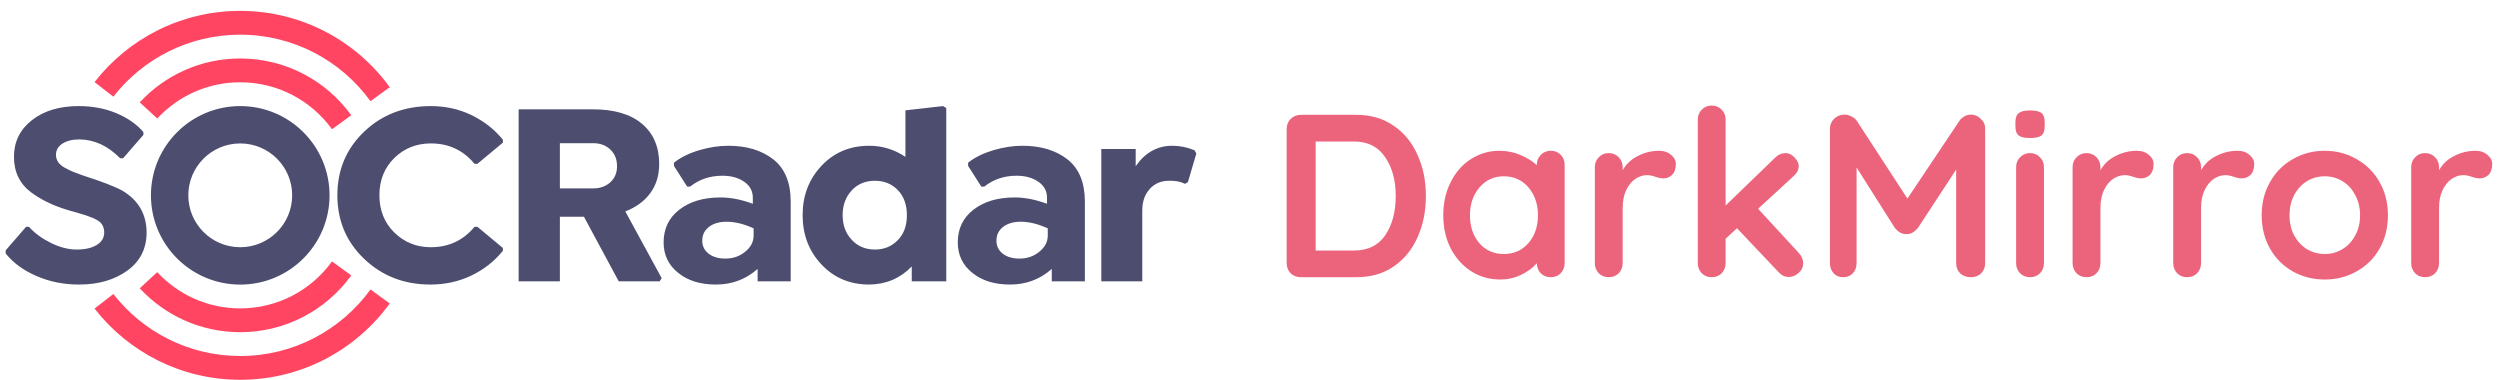
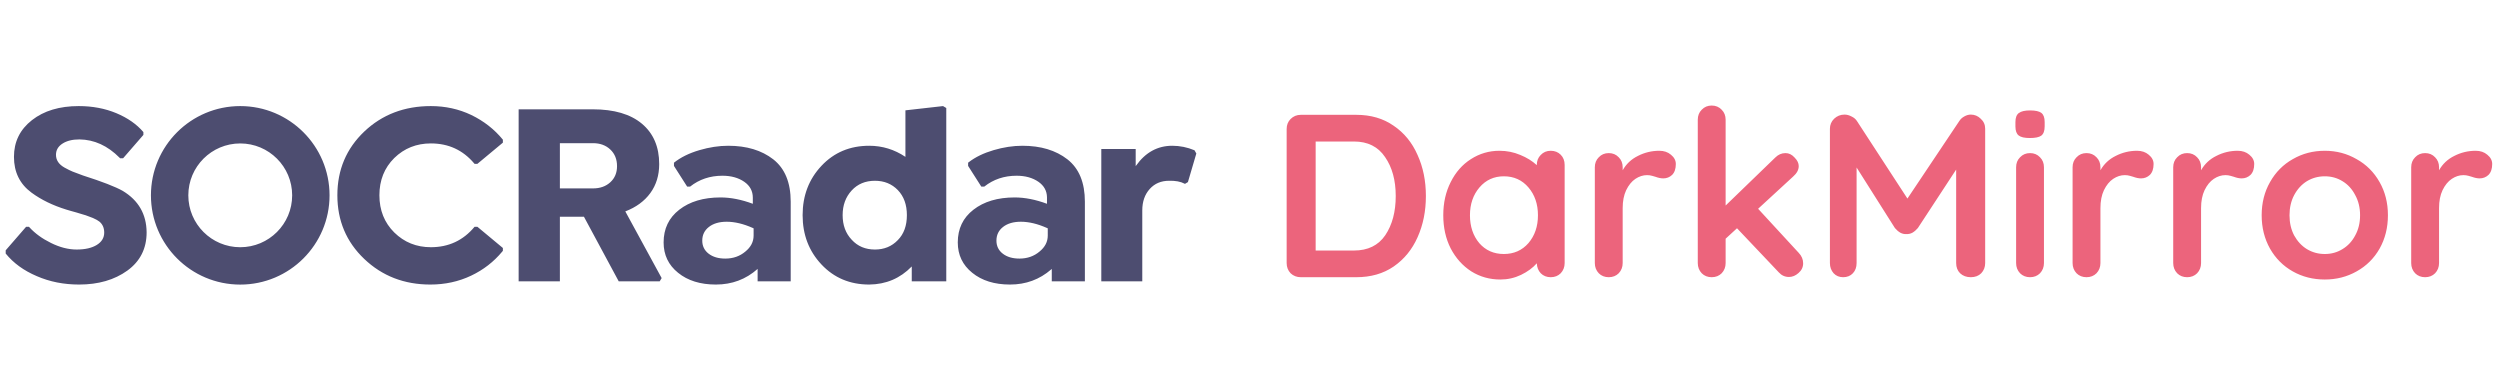
<svg xmlns="http://www.w3.org/2000/svg" width="171" height="26" viewBox="0 0 171 26" fill="none">
  <path d="M69.933 9.97C71.189 9.97 72.215 10.279 73.011 10.898C73.808 11.522 74.206 12.489 74.206 13.797V19.242H71.941V18.394L71.901 18.429C71.108 19.119 70.169 19.463 69.085 19.463C68.023 19.463 67.163 19.195 66.502 18.659C65.842 18.128 65.512 17.436 65.512 16.582C65.512 15.645 65.868 14.899 66.582 14.345C67.301 13.785 68.241 13.505 69.403 13.505C70.099 13.505 70.836 13.65 71.614 13.939V13.523V13.491C71.605 13.052 71.41 12.7 71.031 12.436C70.63 12.159 70.131 12.02 69.535 12.02C68.686 12.02 67.95 12.268 67.325 12.763H67.121L66.219 11.349V11.128L66.263 11.094C66.716 10.744 67.282 10.47 67.962 10.27C68.639 10.07 69.297 9.97 69.933 9.97ZM64.504 7.256L64.725 7.388V19.242H62.364V18.226C61.574 19.039 60.603 19.452 59.454 19.463C58.139 19.463 57.051 19.007 56.191 18.093C55.33 17.18 54.899 16.054 54.899 14.716C54.899 13.379 55.33 12.253 56.191 11.34C57.051 10.426 58.139 9.97 59.454 9.97C60.35 9.97 61.176 10.223 61.931 10.73V7.547L64.504 7.256ZM49.813 9.97C51.069 9.97 52.095 10.279 52.891 10.898C53.687 11.522 54.084 12.489 54.084 13.797V19.242H51.821V18.394C51.019 19.107 50.067 19.463 48.964 19.463C47.903 19.463 47.042 19.195 46.382 18.659C45.721 18.128 45.391 17.436 45.391 16.582C45.391 15.645 45.748 14.899 46.461 14.345C47.181 13.785 48.121 13.505 49.282 13.505C49.978 13.505 50.715 13.65 51.493 13.939V13.523C51.493 13.069 51.299 12.707 50.91 12.436C50.509 12.159 50.011 12.02 49.415 12.02C48.566 12.02 47.829 12.268 47.204 12.763H47.001L46.099 11.349V11.128C46.559 10.762 47.139 10.476 47.841 10.27C48.519 10.07 49.176 9.97 49.813 9.97ZM80.184 9.97C80.703 9.97 81.21 10.073 81.705 10.279L81.829 10.5L81.254 12.454L81.051 12.577L81.023 12.562C80.754 12.419 80.401 12.354 79.963 12.365C79.421 12.365 78.981 12.551 78.645 12.922C78.303 13.299 78.132 13.788 78.132 14.389V19.242H75.329V10.191H77.681V11.366L77.709 11.327C78.353 10.422 79.179 9.97 80.184 9.97ZM69.828 15.167C69.32 15.167 68.915 15.285 68.611 15.521C68.308 15.757 68.156 16.069 68.156 16.458C68.156 16.829 68.3 17.127 68.59 17.351C68.878 17.575 69.259 17.687 69.73 17.687C70.267 17.687 70.724 17.527 71.101 17.209C71.479 16.903 71.667 16.537 71.667 16.113V15.618L71.607 15.591C70.969 15.309 70.376 15.167 69.828 15.167ZM49.707 15.167C49.2 15.167 48.795 15.285 48.491 15.521C48.187 15.757 48.035 16.069 48.035 16.458C48.035 16.829 48.18 17.127 48.469 17.351C48.758 17.575 49.138 17.687 49.61 17.687C50.146 17.687 50.603 17.527 50.98 17.209C51.358 16.903 51.547 16.537 51.547 16.113V15.618L51.487 15.591C50.849 15.309 50.256 15.167 49.707 15.167ZM59.846 12.365C59.192 12.365 58.662 12.586 58.255 13.028C57.842 13.476 57.636 14.039 57.636 14.716C57.636 15.4 57.842 15.96 58.255 16.396C58.662 16.844 59.192 17.068 59.846 17.068C60.477 17.068 60.999 16.853 61.412 16.422C61.825 16.004 62.031 15.435 62.031 14.716C62.031 14.003 61.825 13.432 61.412 13.002C60.999 12.577 60.477 12.365 59.846 12.365ZM38.296 19.242V14.823H39.941L42.32 19.242H45.124L45.257 19.021L42.771 14.46C43.508 14.177 44.079 13.759 44.483 13.205C44.886 12.651 45.089 11.991 45.089 11.225C45.089 10.046 44.696 9.127 43.912 8.467C43.128 7.807 42.005 7.477 40.543 7.477H35.475V19.242H38.296ZM16.432 7.256C19.806 7.256 22.541 9.989 22.541 13.361C22.541 16.732 19.806 19.466 16.432 19.466C13.059 19.466 10.324 16.732 10.324 13.361C10.324 9.989 13.059 7.256 16.432 7.256ZM29.47 7.256C30.461 7.256 31.384 7.459 32.239 7.866C33.099 8.284 33.819 8.847 34.397 9.554V9.757L32.654 11.207H32.46L32.427 11.169C31.66 10.263 30.674 9.81 29.47 9.81C28.486 9.81 27.651 10.143 26.968 10.809C26.29 11.481 25.951 12.33 25.951 13.355C25.951 14.38 26.29 15.229 26.968 15.901C27.651 16.573 28.486 16.909 29.47 16.909C30.691 16.909 31.687 16.443 32.46 15.512H32.654L34.397 16.962V17.156L34.353 17.209C33.772 17.909 33.064 18.457 32.23 18.853C31.375 19.26 30.443 19.463 29.435 19.463C27.648 19.463 26.142 18.88 24.916 17.713C23.689 16.546 23.076 15.094 23.076 13.355C23.076 11.617 23.689 10.164 24.916 8.997C26.142 7.836 27.66 7.256 29.47 7.256ZM5.386 7.256C6.323 7.256 7.181 7.418 7.959 7.742C8.732 8.066 9.348 8.496 9.808 9.033V9.227L8.419 10.827H8.216L8.177 10.787C7.361 9.965 6.445 9.548 5.43 9.536C4.952 9.536 4.566 9.632 4.271 9.824C3.976 10.015 3.829 10.27 3.829 10.588C3.829 10.954 4.024 11.245 4.413 11.463C4.649 11.593 4.834 11.684 4.97 11.738C5.064 11.773 5.3 11.861 5.677 12.003C6.986 12.421 7.891 12.772 8.393 13.055C9.471 13.703 10.017 14.649 10.029 15.892C10.029 17 9.589 17.872 8.711 18.509C7.827 19.145 6.727 19.463 5.412 19.463C4.363 19.463 3.399 19.272 2.52 18.889C1.63 18.512 0.919 17.996 0.389 17.342V17.121L1.786 15.512H1.981L2.02 15.555C2.403 15.973 2.891 16.326 3.484 16.617C4.091 16.918 4.678 17.068 5.244 17.068C5.822 17.068 6.28 16.963 6.619 16.754C6.958 16.545 7.128 16.263 7.128 15.91C7.128 15.592 7.019 15.341 6.801 15.159C6.706 15.082 6.559 14.999 6.358 14.911C6.123 14.817 5.957 14.755 5.863 14.725C5.822 14.713 5.772 14.699 5.713 14.681C5.654 14.663 5.576 14.64 5.478 14.61C5.381 14.581 5.294 14.554 5.218 14.531C5.105 14.501 4.973 14.464 4.82 14.42C4.666 14.376 4.572 14.348 4.537 14.336C3.617 14.053 2.824 13.668 2.157 13.178C1.356 12.589 0.955 11.773 0.955 10.73C0.955 9.699 1.364 8.862 2.184 8.219C3.004 7.577 4.071 7.256 5.386 7.256ZM16.432 9.811C14.471 9.811 12.881 11.4 12.881 13.361C12.881 15.321 14.471 16.91 16.432 16.91C18.394 16.91 19.984 15.321 19.984 13.361C19.984 11.4 18.394 9.811 16.432 9.811ZM40.56 9.793C41.044 9.793 41.439 9.937 41.745 10.226C42.052 10.515 42.205 10.895 42.205 11.366C42.205 11.82 42.052 12.187 41.745 12.467C41.439 12.747 41.044 12.887 40.56 12.887H38.296V9.793H40.56Z" fill="#4D4D70" />
-   <path d="M25.343 19.798L26.659 20.757L26.635 20.79C24.339 23.935 20.624 25.978 16.431 25.978C12.381 25.978 8.777 24.071 6.467 21.107L7.753 20.108C9.764 22.689 12.904 24.35 16.431 24.35C20.098 24.35 23.345 22.556 25.343 19.798ZM22.709 17.881L24.026 18.84L24.002 18.873C22.299 21.206 19.542 22.722 16.431 22.722C13.716 22.722 11.27 21.566 9.559 19.72L10.754 18.614C12.167 20.139 14.188 21.094 16.431 21.094C19.016 21.094 21.304 19.827 22.709 17.881ZM16.431 4C19.557 4 22.324 5.53 24.026 7.881L22.709 8.84L22.685 8.807C21.278 6.88 19.001 5.628 16.431 5.628C14.188 5.628 12.168 6.582 10.755 8.107L9.559 7L9.567 6.993C11.277 5.152 13.72 4 16.431 4ZM16.431 0.744C20.639 0.744 24.366 2.801 26.66 5.964L25.342 6.923L25.318 6.889C23.319 4.151 20.083 2.372 16.431 2.372C12.904 2.372 9.764 4.032 7.753 6.614L6.467 5.614C8.777 2.65 12.381 0.744 16.431 0.744Z" fill="#FF4562" />
  <path d="M92.769 7.854C93.764 7.854 94.616 8.103 95.325 8.6C96.044 9.086 96.59 9.753 96.96 10.599C97.341 11.435 97.531 12.371 97.531 13.407C97.531 14.444 97.341 15.385 96.96 16.232C96.59 17.067 96.044 17.734 95.325 18.231C94.616 18.717 93.764 18.961 92.769 18.961H88.975C88.7 18.961 88.467 18.871 88.277 18.691C88.097 18.5 88.007 18.268 88.007 17.993V8.822C88.007 8.547 88.097 8.32 88.277 8.14C88.467 7.949 88.7 7.854 88.975 7.854H92.769ZM92.61 17.136C93.563 17.136 94.277 16.787 94.753 16.089C95.23 15.38 95.468 14.486 95.468 13.407C95.468 12.329 95.224 11.44 94.738 10.742C94.261 10.033 93.552 9.679 92.61 9.679H89.991V17.136H92.61ZM106.069 10.313C106.345 10.313 106.572 10.403 106.752 10.583C106.932 10.763 107.022 10.996 107.022 11.281V17.993C107.022 18.268 106.932 18.5 106.752 18.691C106.572 18.871 106.345 18.961 106.069 18.961C105.794 18.961 105.567 18.871 105.387 18.691C105.218 18.511 105.128 18.284 105.117 18.009C104.852 18.315 104.493 18.58 104.038 18.802C103.593 19.014 103.122 19.119 102.625 19.119C101.895 19.119 101.233 18.934 100.64 18.564C100.048 18.183 99.577 17.66 99.228 16.993C98.889 16.327 98.72 15.57 98.72 14.724C98.72 13.878 98.889 13.122 99.228 12.455C99.566 11.778 100.027 11.255 100.609 10.885C101.201 10.504 101.852 10.313 102.561 10.313C103.069 10.313 103.545 10.409 103.99 10.599C104.434 10.779 104.81 11.012 105.117 11.297V11.281C105.117 11.006 105.207 10.779 105.387 10.599C105.567 10.409 105.794 10.313 106.069 10.313ZM102.863 17.374C103.551 17.374 104.112 17.125 104.546 16.628C104.979 16.121 105.196 15.486 105.196 14.724C105.196 13.963 104.979 13.328 104.546 12.82C104.112 12.313 103.551 12.059 102.863 12.059C102.186 12.059 101.63 12.313 101.196 12.82C100.762 13.328 100.545 13.963 100.545 14.724C100.545 15.486 100.757 16.121 101.18 16.628C101.614 17.125 102.175 17.374 102.863 17.374ZM113.499 10.313C113.817 10.313 114.081 10.403 114.293 10.583C114.515 10.763 114.626 10.975 114.626 11.218C114.626 11.546 114.542 11.794 114.372 11.964C114.203 12.122 114.002 12.202 113.769 12.202C113.61 12.202 113.43 12.165 113.229 12.091C113.198 12.08 113.124 12.059 113.007 12.027C112.901 11.995 112.785 11.979 112.658 11.979C112.383 11.979 112.118 12.064 111.864 12.233C111.61 12.402 111.399 12.662 111.229 13.011C111.07 13.349 110.991 13.757 110.991 14.232V17.993C110.991 18.268 110.901 18.5 110.721 18.691C110.541 18.871 110.314 18.961 110.039 18.961C109.763 18.961 109.536 18.871 109.356 18.691C109.176 18.5 109.086 18.268 109.086 17.993V11.44C109.086 11.165 109.176 10.938 109.356 10.758C109.536 10.567 109.763 10.472 110.039 10.472C110.314 10.472 110.541 10.567 110.721 10.758C110.901 10.938 110.991 11.165 110.991 11.44V11.646C111.235 11.213 111.584 10.885 112.039 10.662C112.494 10.43 112.981 10.313 113.499 10.313ZM123.033 17.295C123.234 17.506 123.335 17.744 123.335 18.009C123.335 18.273 123.229 18.495 123.017 18.675C122.816 18.855 122.599 18.945 122.367 18.945C122.091 18.945 121.859 18.839 121.668 18.628L118.811 15.613L118.033 16.327V17.993C118.033 18.268 117.943 18.5 117.763 18.691C117.583 18.871 117.356 18.961 117.08 18.961C116.805 18.961 116.578 18.871 116.398 18.691C116.218 18.5 116.128 18.268 116.128 17.993V8.187C116.128 7.912 116.218 7.685 116.398 7.505C116.578 7.315 116.805 7.219 117.08 7.219C117.356 7.219 117.583 7.315 117.763 7.505C117.943 7.685 118.033 7.912 118.033 8.187V14.058L121.43 10.774C121.631 10.573 121.864 10.472 122.128 10.472C122.361 10.472 122.568 10.573 122.748 10.774C122.938 10.964 123.033 11.16 123.033 11.361C123.033 11.614 122.906 11.852 122.652 12.075L120.255 14.28L123.033 17.295ZM134.801 7.838C135.066 7.838 135.294 7.933 135.484 8.124C135.685 8.304 135.786 8.531 135.786 8.806V17.993C135.786 18.268 135.696 18.5 135.516 18.691C135.336 18.871 135.098 18.961 134.801 18.961C134.505 18.961 134.262 18.871 134.071 18.691C133.891 18.511 133.801 18.278 133.801 17.993V11.599L131.182 15.597C131.076 15.724 130.955 15.83 130.817 15.914C130.679 15.988 130.537 16.02 130.388 16.009C130.251 16.02 130.113 15.988 129.976 15.914C129.838 15.83 129.716 15.724 129.611 15.597L126.991 11.456V17.993C126.991 18.278 126.907 18.511 126.737 18.691C126.568 18.871 126.346 18.961 126.071 18.961C125.806 18.961 125.589 18.871 125.42 18.691C125.25 18.5 125.166 18.268 125.166 17.993V8.806C125.166 8.542 125.261 8.314 125.451 8.124C125.653 7.933 125.891 7.838 126.166 7.838C126.325 7.838 126.483 7.881 126.642 7.965C126.801 8.039 126.922 8.14 127.007 8.267L130.468 13.582L134.024 8.267C134.108 8.14 134.219 8.039 134.357 7.965C134.505 7.881 134.653 7.838 134.801 7.838ZM139.807 17.993C139.807 18.268 139.717 18.5 139.537 18.691C139.357 18.871 139.13 18.961 138.855 18.961C138.58 18.961 138.352 18.871 138.172 18.691C137.992 18.5 137.902 18.268 137.902 17.993V11.44C137.902 11.165 137.992 10.938 138.172 10.758C138.352 10.567 138.58 10.472 138.855 10.472C139.13 10.472 139.357 10.567 139.537 10.758C139.717 10.938 139.807 11.165 139.807 11.44V17.993ZM138.839 9.441C138.479 9.441 138.225 9.383 138.077 9.266C137.929 9.15 137.855 8.944 137.855 8.647V8.346C137.855 8.05 137.934 7.844 138.093 7.727C138.251 7.611 138.505 7.553 138.855 7.553C139.225 7.553 139.484 7.611 139.633 7.727C139.781 7.844 139.855 8.05 139.855 8.346V8.647C139.855 8.954 139.775 9.166 139.617 9.282C139.468 9.388 139.209 9.441 138.839 9.441ZM146.178 10.313C146.496 10.313 146.76 10.403 146.972 10.583C147.194 10.763 147.305 10.975 147.305 11.218C147.305 11.546 147.22 11.794 147.051 11.964C146.882 12.122 146.681 12.202 146.448 12.202C146.289 12.202 146.109 12.165 145.908 12.091C145.876 12.08 145.802 12.059 145.686 12.027C145.58 11.995 145.464 11.979 145.337 11.979C145.062 11.979 144.797 12.064 144.543 12.233C144.289 12.402 144.077 12.662 143.908 13.011C143.749 13.349 143.67 13.757 143.67 14.232V17.993C143.67 18.268 143.58 18.5 143.4 18.691C143.22 18.871 142.993 18.961 142.717 18.961C142.442 18.961 142.215 18.871 142.035 18.691C141.855 18.5 141.765 18.268 141.765 17.993V11.44C141.765 11.165 141.855 10.938 142.035 10.758C142.215 10.567 142.442 10.472 142.717 10.472C142.993 10.472 143.22 10.567 143.4 10.758C143.58 10.938 143.67 11.165 143.67 11.44V11.646C143.913 11.213 144.263 10.885 144.718 10.662C145.173 10.43 145.659 10.313 146.178 10.313ZM153.061 10.313C153.379 10.313 153.643 10.403 153.855 10.583C154.077 10.763 154.188 10.975 154.188 11.218C154.188 11.546 154.103 11.794 153.934 11.964C153.765 12.122 153.564 12.202 153.331 12.202C153.172 12.202 152.992 12.165 152.791 12.091C152.759 12.08 152.685 12.059 152.569 12.027C152.463 11.995 152.347 11.979 152.22 11.979C151.945 11.979 151.68 12.064 151.426 12.233C151.172 12.402 150.96 12.662 150.791 13.011C150.632 13.349 150.553 13.757 150.553 14.232V17.993C150.553 18.268 150.463 18.5 150.283 18.691C150.103 18.871 149.876 18.961 149.6 18.961C149.325 18.961 149.098 18.871 148.918 18.691C148.738 18.5 148.648 18.268 148.648 17.993V11.44C148.648 11.165 148.738 10.938 148.918 10.758C149.098 10.567 149.325 10.472 149.6 10.472C149.876 10.472 150.103 10.567 150.283 10.758C150.463 10.938 150.553 11.165 150.553 11.44V11.646C150.796 11.213 151.146 10.885 151.601 10.662C152.056 10.43 152.542 10.313 153.061 10.313ZM163.334 14.724C163.334 15.57 163.144 16.332 162.763 17.009C162.382 17.675 161.858 18.194 161.191 18.564C160.535 18.934 159.81 19.119 159.016 19.119C158.212 19.119 157.482 18.934 156.826 18.564C156.169 18.194 155.651 17.675 155.27 17.009C154.889 16.332 154.698 15.57 154.698 14.724C154.698 13.878 154.889 13.122 155.27 12.455C155.651 11.778 156.169 11.255 156.826 10.885C157.482 10.504 158.212 10.313 159.016 10.313C159.81 10.313 160.535 10.504 161.191 10.885C161.858 11.255 162.382 11.778 162.763 12.455C163.144 13.122 163.334 13.878 163.334 14.724ZM161.429 14.724C161.429 14.206 161.318 13.746 161.096 13.344C160.884 12.931 160.593 12.614 160.223 12.392C159.863 12.17 159.461 12.059 159.016 12.059C158.572 12.059 158.164 12.17 157.794 12.392C157.434 12.614 157.143 12.931 156.921 13.344C156.709 13.746 156.603 14.206 156.603 14.724C156.603 15.243 156.709 15.703 156.921 16.105C157.143 16.507 157.434 16.819 157.794 17.041C158.164 17.263 158.572 17.374 159.016 17.374C159.461 17.374 159.863 17.263 160.223 17.041C160.593 16.819 160.884 16.507 161.096 16.105C161.318 15.703 161.429 15.243 161.429 14.724ZM169.339 10.313C169.656 10.313 169.921 10.403 170.132 10.583C170.355 10.763 170.466 10.975 170.466 11.218C170.466 11.546 170.381 11.794 170.212 11.964C170.042 12.122 169.841 12.202 169.609 12.202C169.45 12.202 169.27 12.165 169.069 12.091C169.037 12.08 168.963 12.059 168.847 12.027C168.741 11.995 168.624 11.979 168.497 11.979C168.222 11.979 167.958 12.064 167.704 12.233C167.45 12.402 167.238 12.662 167.069 13.011C166.91 13.349 166.831 13.757 166.831 14.232V17.993C166.831 18.268 166.741 18.5 166.561 18.691C166.381 18.871 166.153 18.961 165.878 18.961C165.603 18.961 165.375 18.871 165.195 18.691C165.016 18.5 164.926 18.268 164.926 17.993V11.44C164.926 11.165 165.016 10.938 165.195 10.758C165.375 10.567 165.603 10.472 165.878 10.472C166.153 10.472 166.381 10.567 166.561 10.758C166.741 10.938 166.831 11.165 166.831 11.44V11.646C167.074 11.213 167.423 10.885 167.878 10.662C168.333 10.43 168.82 10.313 169.339 10.313Z" fill="#EC647C" />
</svg>